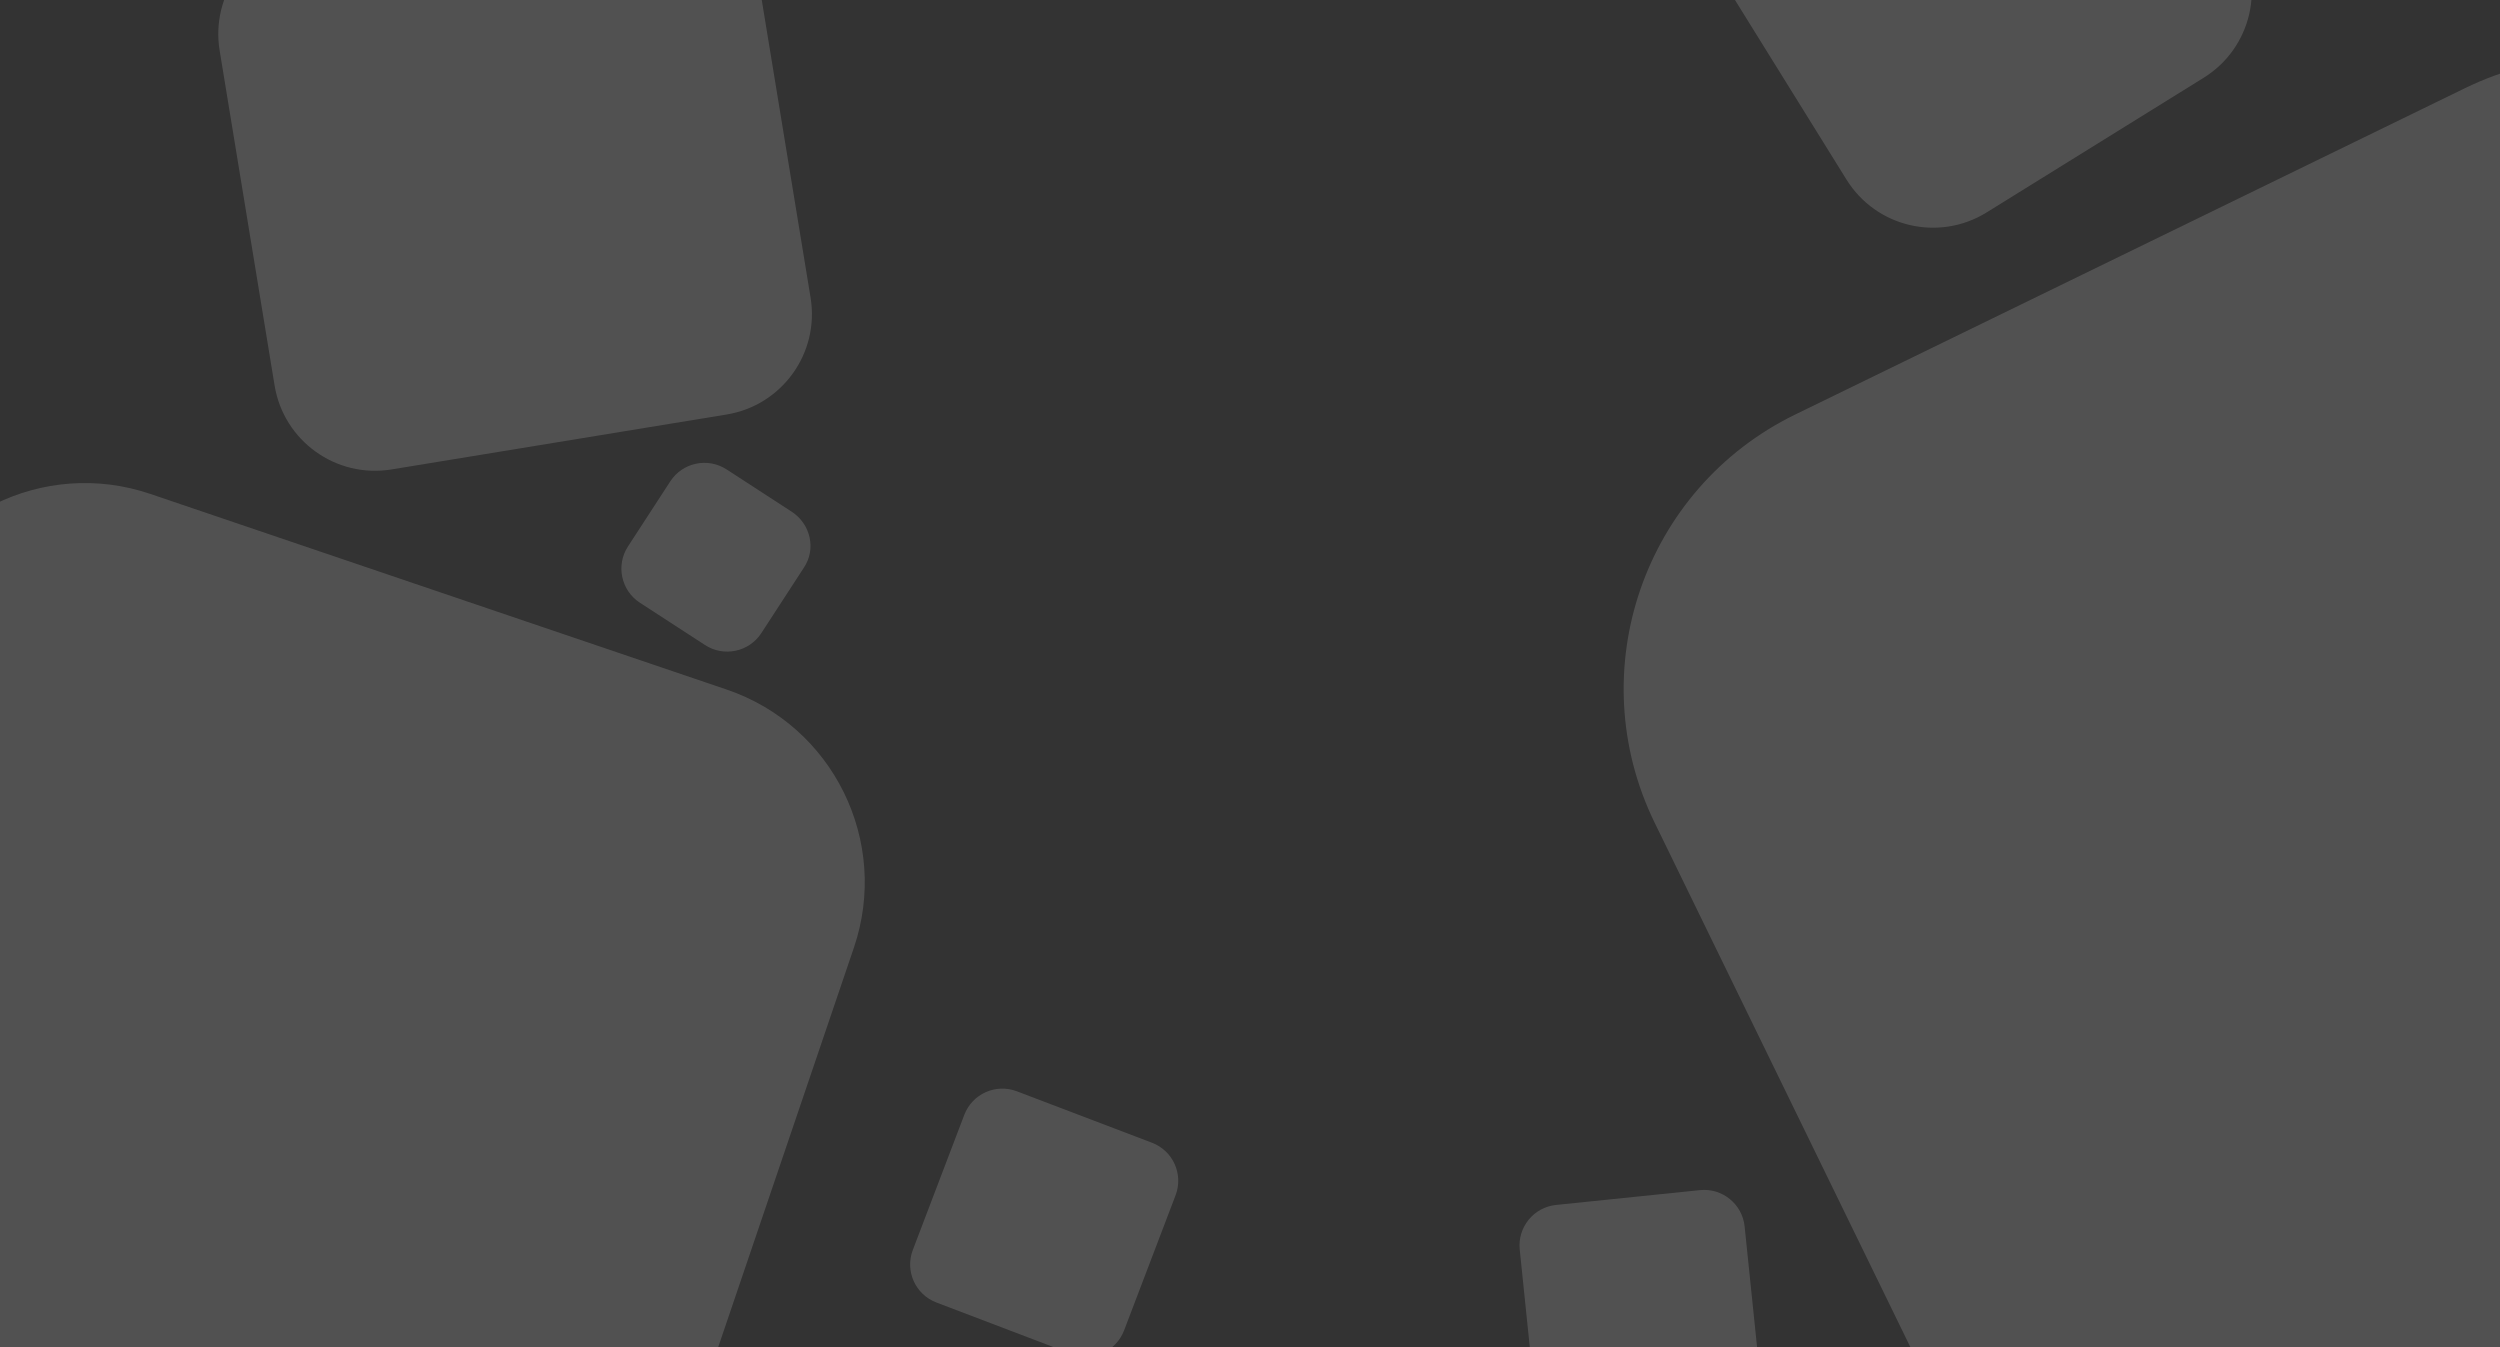
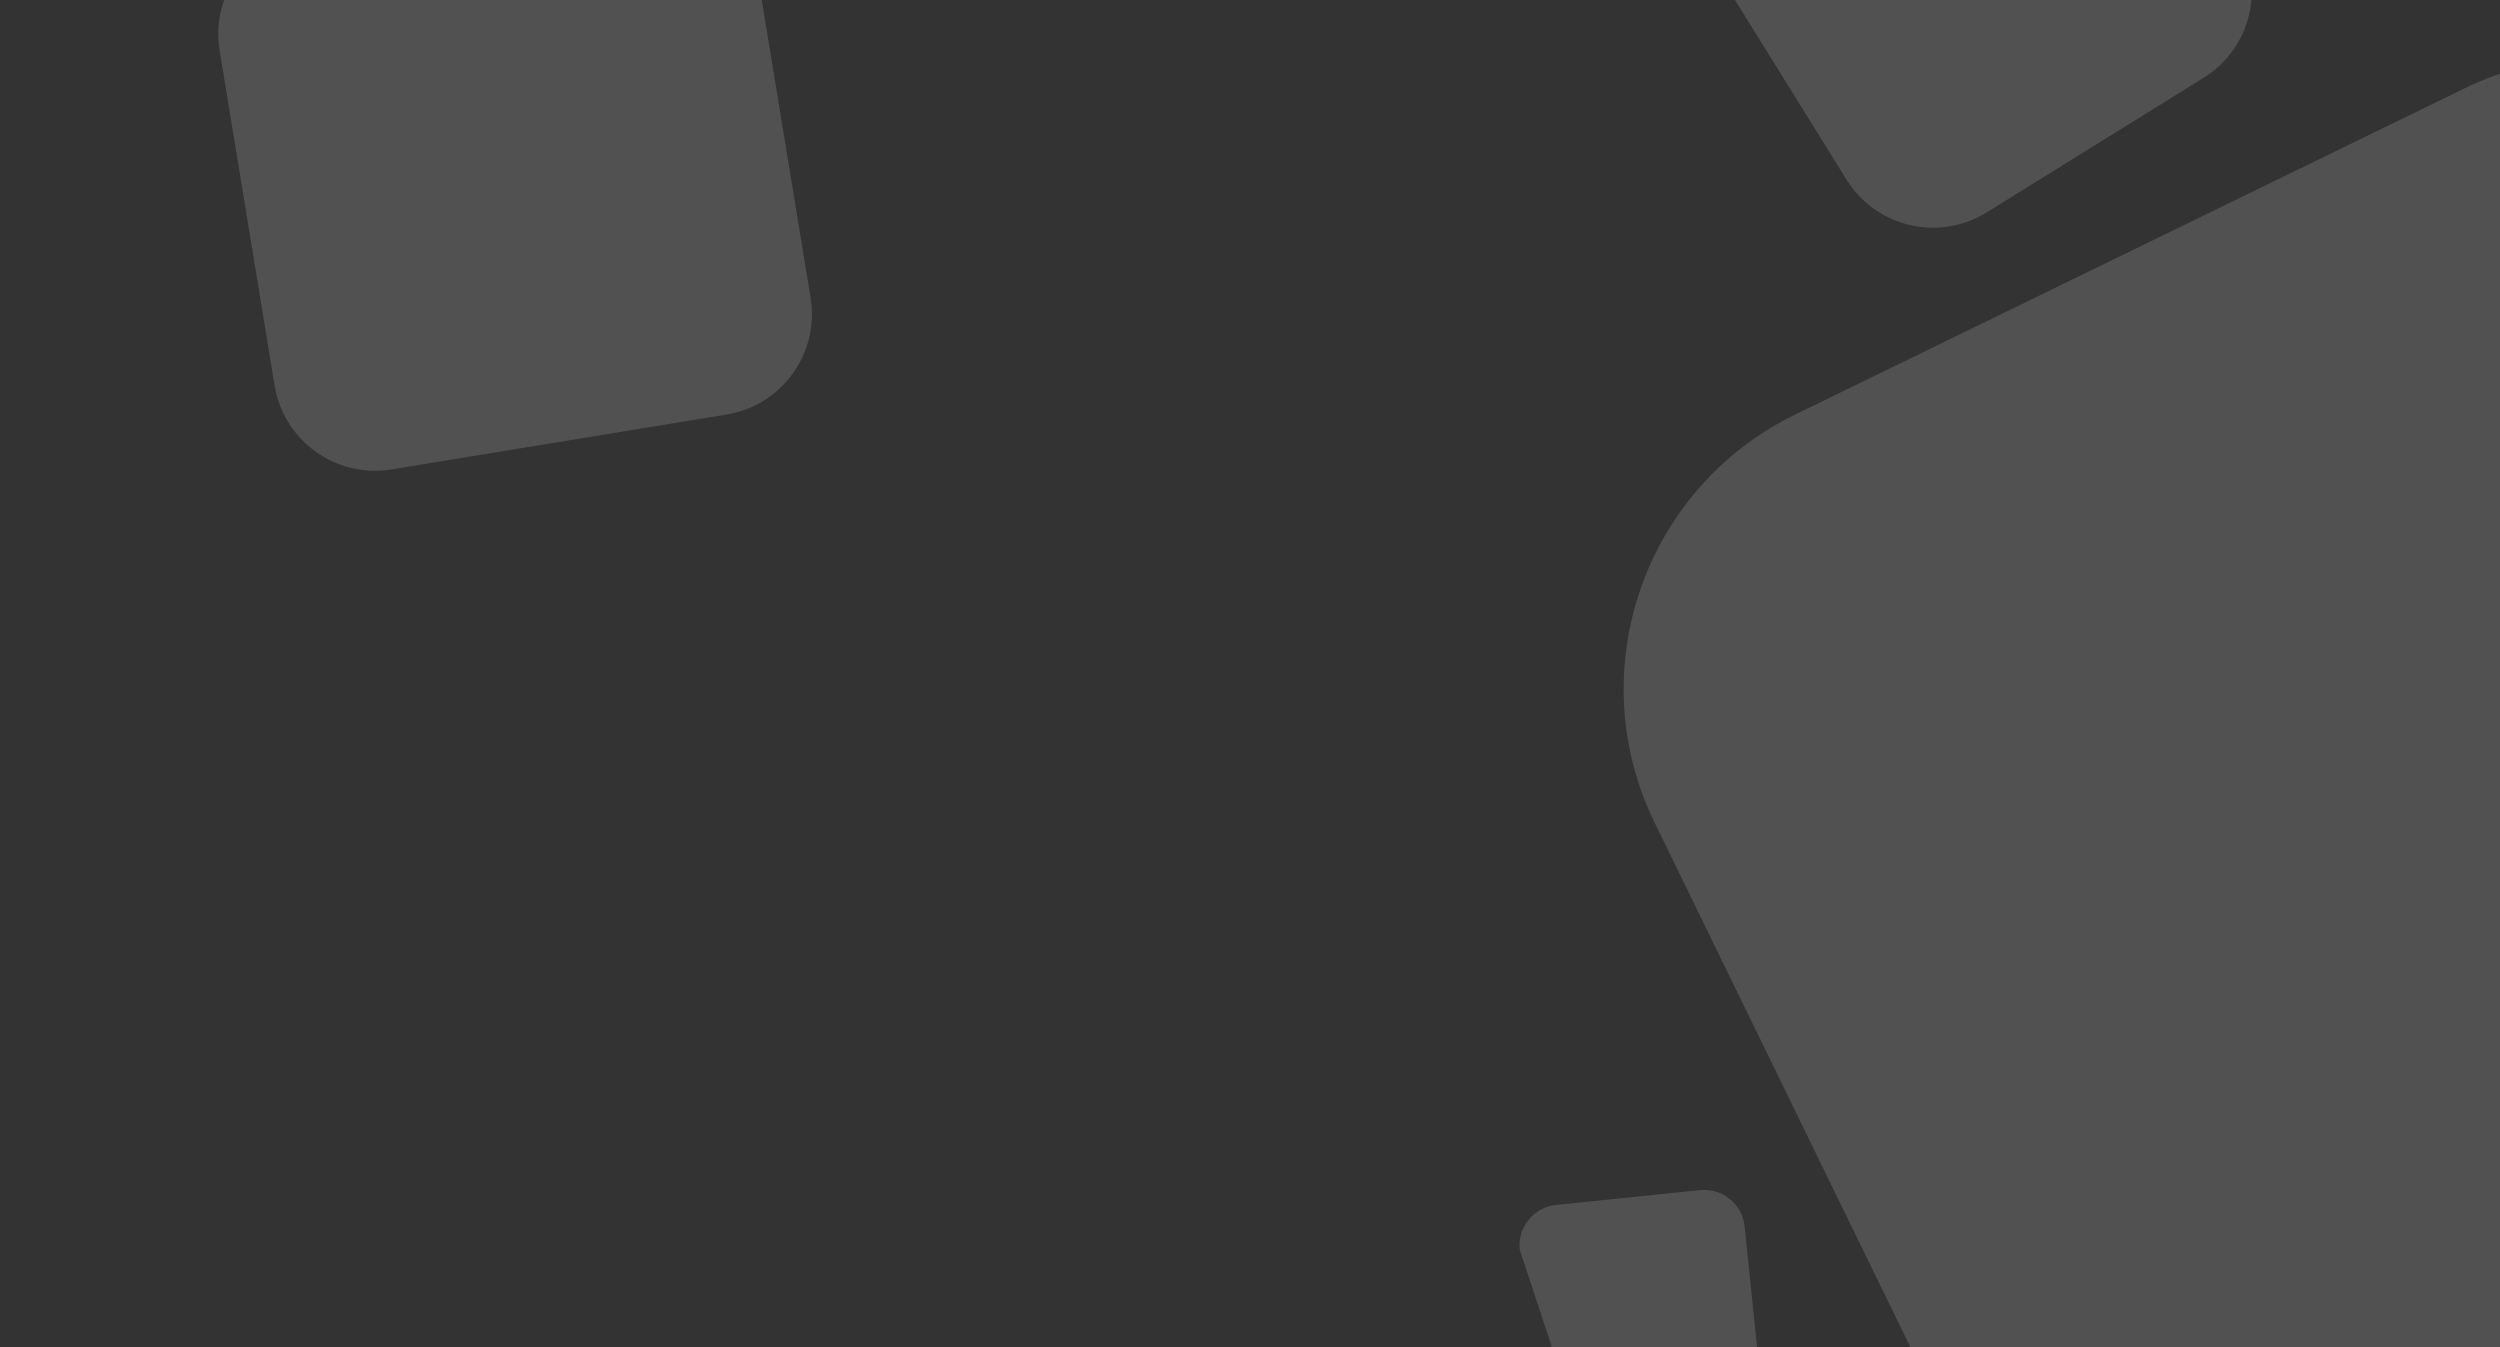
<svg xmlns="http://www.w3.org/2000/svg" width="1900" height="1024" viewBox="0 0 1900 1024" fill="none">
  <rect x="0" y="0" width="1900" height="1024" fill="#333333" stroke="none" />
  <g clip-path="url(#clip0_10746_164)">
    <rect width="1900" height="1024" />
    <g id="bg">
-       <rect id="R" width="1900" height="1024" />
      <g id="Vector">
-         <path d="M-82.015 472.088C-54.544 391.216 33.312 347.918 114.216 375.379L552.218 524.049C633.122 551.51 676.438 639.331 648.966 720.203L500.238 1158.04C472.766 1238.91 384.911 1282.21 304.007 1254.75L-133.996 1106.08C-214.899 1078.61 -258.215 990.793 -230.743 909.921L-82.015 472.088Z" fill="#FFFFFF" fill-opacity="0.15" />
        <path d="M1873.46 66.989C1988.67 10.857 2127.58 58.707 2183.74 173.866L2431.86 682.715C2488.02 797.874 2440.15 936.733 2324.94 992.865L1815.9 1240.9C1700.69 1297.03 1561.78 1249.18 1505.63 1134.02L1257.5 625.17C1201.35 510.011 1249.21 371.152 1364.42 315.019L1873.46 66.989Z" fill="#FFFFFF" fill-opacity="0.15" />
        <path d="M1300.98 -28.369C1278.45 -64.653 1289.61 -112.322 1325.91 -134.841L1490.84 -237.17C1527.14 -259.69 1574.83 -248.533 1597.36 -212.249L1699.73 -47.379C1722.26 -11.096 1711.09 36.573 1674.8 59.093L1509.86 161.422C1473.56 183.942 1425.88 172.784 1403.35 136.501L1300.98 -28.369Z" fill="#FFFFFF" fill-opacity="0.15" />
        <path d="M166.934 38.402C160.02 -3.739 188.591 -43.503 230.749 -50.413L485.421 -92.159C527.578 -99.07 567.358 -70.51 574.271 -28.369L616.034 226.204C622.947 268.345 594.376 308.109 552.218 315.019L297.546 356.766C255.389 363.676 215.609 335.116 208.696 292.976L166.934 38.402Z" fill="#FFFFFF" fill-opacity="0.15" />
-         <path d="M1155 949.699C1153.25 932.707 1165.61 917.514 1182.61 915.763L1291.96 904.501C1308.96 902.75 1324.16 915.105 1325.91 932.097L1337.18 1041.41C1338.93 1058.4 1326.57 1073.59 1309.57 1075.34L1200.22 1086.6C1183.22 1088.35 1168.02 1076 1166.27 1059.01L1155 949.699Z" fill="#FFFFFF" fill-opacity="0.15" />
-         <path d="M732.873 847.284C738.955 831.322 756.831 823.31 772.8 829.389L875.532 868.502C891.501 874.581 899.516 892.45 893.434 908.413L854.307 1011.1C848.225 1027.07 830.349 1035.08 814.38 1029L711.648 989.888C695.679 983.808 687.664 965.939 693.746 949.976L732.873 847.284Z" fill="#FFFFFF" fill-opacity="0.15" />
-         <path d="M509.415 365.846C518.726 351.523 537.89 347.458 552.218 356.766L601.69 388.903C616.018 398.211 620.55 417.368 610.773 431.69L578.623 481.142C569.312 495.465 550.148 499.53 535.82 490.222L486.348 458.085C472.02 448.777 467.953 429.621 477.265 415.298L509.415 365.846Z" fill="#FFFFFF" fill-opacity="0.15" />
+         <path d="M1155 949.699C1153.25 932.707 1165.61 917.514 1182.61 915.763L1291.96 904.501C1308.96 902.75 1324.16 915.105 1325.91 932.097L1337.18 1041.41C1338.93 1058.4 1326.57 1073.59 1309.57 1075.34L1200.22 1086.6L1155 949.699Z" fill="#FFFFFF" fill-opacity="0.15" />
      </g>
    </g>
  </g>
  <defs>
    <clipPath id="clip0_10746_164">
      <rect width="1900" height="1024" fill="white" />
    </clipPath>
  </defs>
</svg>